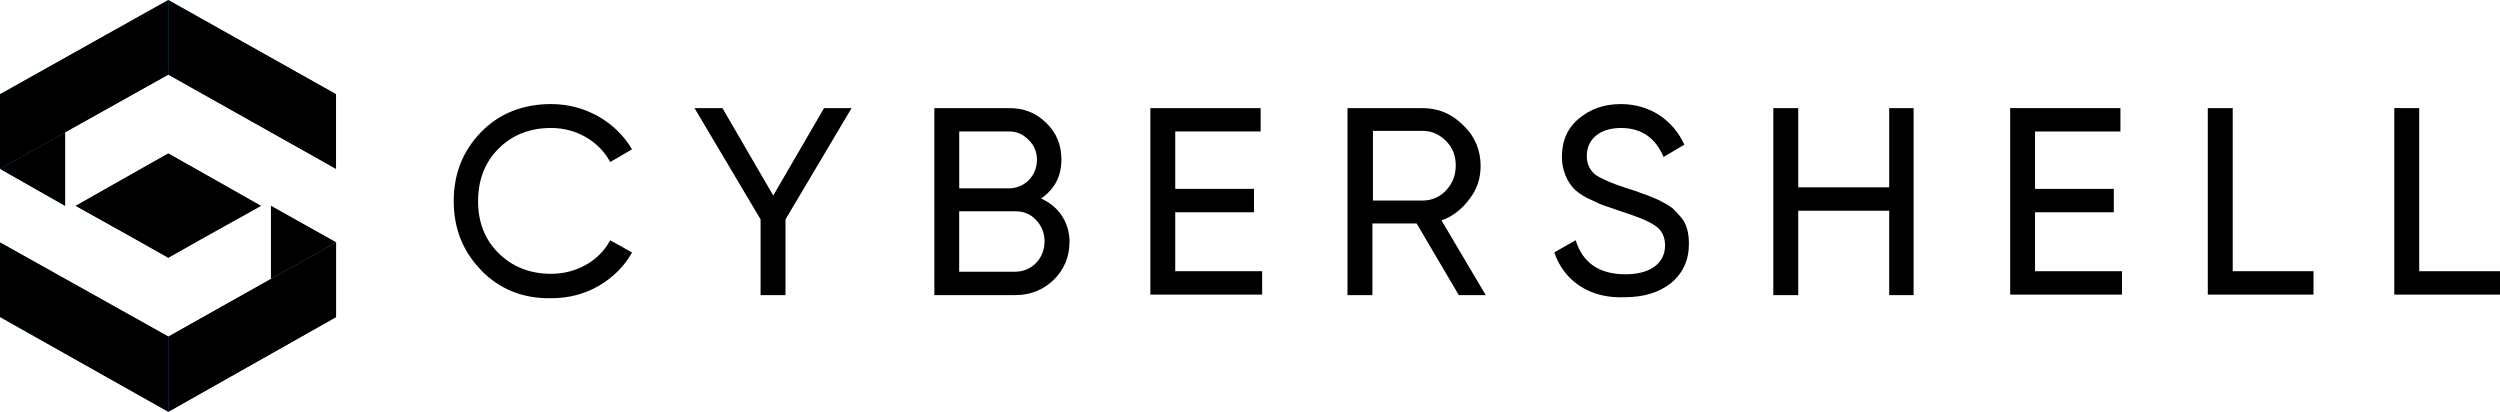
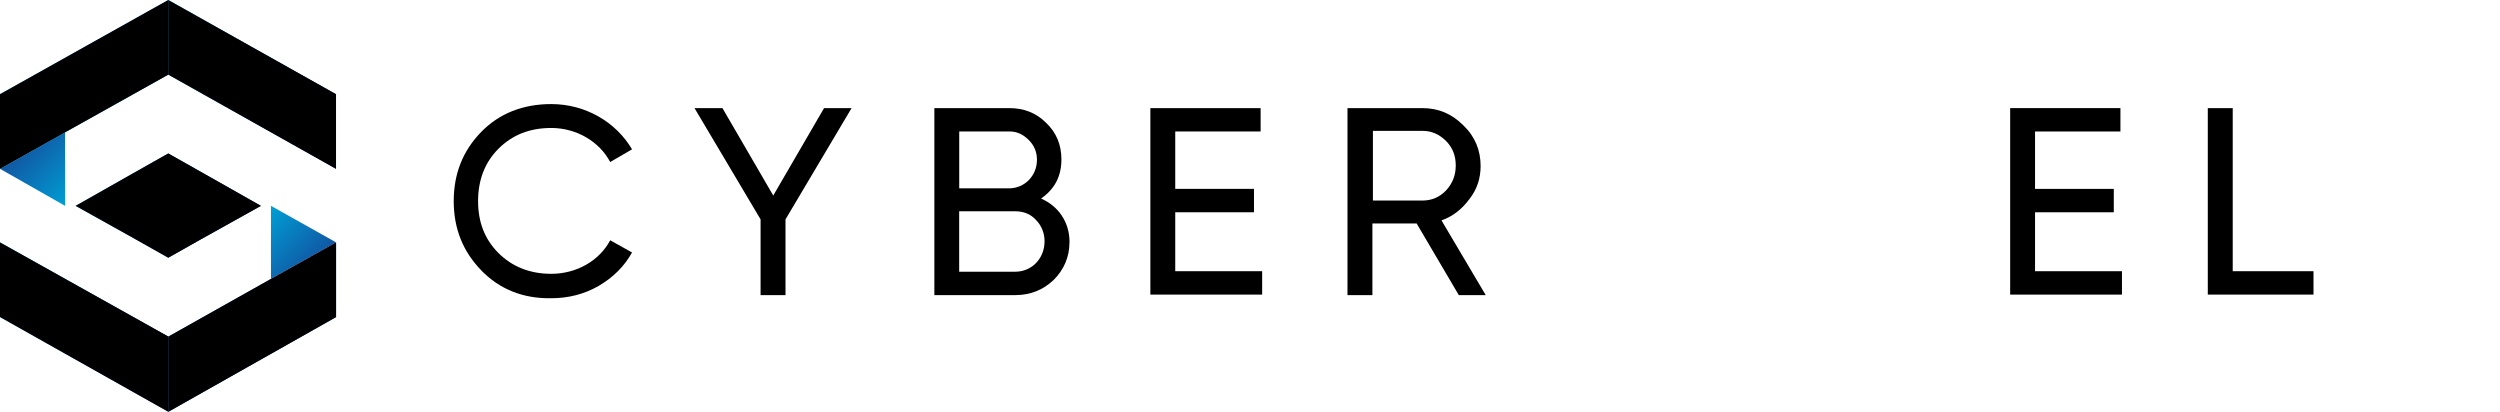
<svg xmlns="http://www.w3.org/2000/svg" xmlns:xlink="http://www.w3.org/1999/xlink" id="logo" viewBox="0 0 489.56 80.63">
  <defs>
    <style>      .cls-1 {        fill: url(#linear-gradient-7);      }      .cls-2 {        fill: url(#linear-gradient-5);      }      .cls-3 {        fill: url(#linear-gradient-6);      }      .cls-4 {        fill: url(#linear-gradient-4);      }      .cls-5 {        fill: url(#linear-gradient-3);      }      .cls-6 {        fill: url(#linear-gradient-2);      }      .cls-7 {        fill: url(#linear-gradient);      }    </style>
    <linearGradient id="linear-gradient" x1="32.95" y1="453.47" x2="65.87" y2="453.47" gradientTransform="translate(0 470) scale(1 -1)" gradientUnits="userSpaceOnUse">
      <stop offset="0" stop-color="#009ed4" />
      <stop offset="1" stop-color="#164194" />
    </linearGradient>
    <linearGradient id="linear-gradient-2" x1="14.97" y1="431.91" x2="2.06" y2="444.83" xlink:href="#linear-gradient" />
    <linearGradient id="linear-gradient-3" x1="51.07" y1="427.33" x2="63.92" y2="414.47" xlink:href="#linear-gradient" />
    <linearGradient id="linear-gradient-4" x1="-19.05" y1="405.95" x2="65.86" y2="405.95" xlink:href="#linear-gradient" />
    <linearGradient id="linear-gradient-5" x1="0" x2="84.9" xlink:href="#linear-gradient" />
    <linearGradient id="linear-gradient-6" x1="0" y1="405.95" x2="32.92" y2="405.95" xlink:href="#linear-gradient" />
    <linearGradient id="linear-gradient-7" x1="14.82" y1="429.74" x2="51.09" y2="429.74" xlink:href="#linear-gradient" />
  </defs>
  <g id="logo_5" data-name="logo 5">
    <path class="cls-7" d="M32.95,0v14.61l32.85,18.45v-14.61L32.95,0Z" />
    <path class="cls-6" d="M0,33.06l12.75,7.25v-14.4L0,33.06Z" />
    <path class="cls-5" d="M53.06,54.61l12.75-7.15-12.75-7.15v14.3Z" />
    <path class="cls-4" d="M53.06,54.62l-20.1,11.3v14.72l32.85-18.55v-14.61l-12.75,7.15Z" />
    <path class="cls-2" d="M0,18.45v14.61l12.75-7.15,20.21-11.3V0L0,18.45Z" />
    <path class="cls-3" d="M0,62.08l32.96,18.55v-14.72L0,47.47v14.61Z" />
    <path class="cls-1" d="M39.38,33.68l-6.43-3.63-6.43,3.63-11.71,6.63,11.71,6.53,6.43,3.63,6.43-3.63,11.71-6.53-11.71-6.63Z" />
    <g>
      <path d="M32.95,0v14.61l32.85,18.45v-14.61L32.95,0Z" />
-       <path d="M0,33.06l12.75,7.25v-14.4L0,33.06Z" />
-       <path d="M53.06,54.61l12.75-7.15-12.75-7.15v14.3Z" />
      <path d="M53.06,54.62l-20.1,11.3v14.72l32.85-18.55v-14.61l-12.75,7.15Z" />
      <path d="M0,18.45v14.61l12.75-7.15,20.21-11.3V0L0,18.45Z" />
      <path d="M0,62.08l32.96,18.55v-14.72L0,47.47v14.61Z" />
      <path d="M39.38,33.68l-6.43-3.63-6.43,3.63-11.71,6.63,11.71,6.53,6.43,3.63,6.43-3.63,11.71-6.53-11.71-6.63Z" />
    </g>
    <path d="M94.22,52.91c-3.58-3.68-5.37-8.16-5.37-13.53s1.79-9.85,5.37-13.53c3.58-3.68,8.26-5.47,13.73-5.47,6.67,0,12.64,3.48,15.82,8.86l-4.28,2.49c-2.09-3.98-6.57-6.67-11.54-6.67-4.28,0-7.66,1.39-10.35,4.08s-3.98,6.17-3.98,10.25,1.29,7.46,3.98,10.15c2.69,2.69,6.17,4.08,10.35,4.08,4.98,0,9.45-2.59,11.54-6.57l4.28,2.39c-1.49,2.69-3.68,4.88-6.57,6.57-2.79,1.59-5.87,2.39-9.25,2.39-5.57.1-10.15-1.79-13.73-5.47Z" />
    <path d="M166.76,21.17l-12.94,21.79v14.83h-4.88v-14.83l-12.94-21.79h5.47l9.95,17.12,9.95-17.12h5.37Z" />
    <path d="M209.43,47.44c0,2.89-1.09,5.37-3.08,7.36-2.09,1.99-4.58,2.99-7.56,2.99h-15.82V21.17h14.63c2.89,0,5.27.9,7.26,2.89,1.99,1.89,2.99,4.28,2.99,7.16,0,3.28-1.29,5.77-3.98,7.66,3.38,1.49,5.57,4.58,5.57,8.56ZM187.84,25.64v11.24h9.75c3.08,0,5.47-2.49,5.47-5.57,0-1.49-.5-2.79-1.59-3.88-1.09-1.09-2.29-1.69-3.78-1.69h-9.85v-.1ZM198.78,53.21c3.28,0,5.77-2.59,5.77-5.97,0-1.59-.6-3.08-1.69-4.18-1.09-1.19-2.49-1.69-4.08-1.69h-10.95v11.84h10.95Z" />
    <path d="M230.14,53.11h17.02v4.58h-21.89V21.17h21.59v4.58h-16.72v11.24h15.42v4.58h-15.42v11.54Z" />
    <path d="M285.67,57.79l-8.26-14.03h-8.66v14.03h-4.88V21.17h14.63c3.18,0,5.77,1.09,8.06,3.38,2.29,2.19,3.38,4.88,3.38,7.96,0,2.39-.7,4.58-2.19,6.47-1.39,1.89-3.19,3.38-5.47,4.18l8.66,14.63h-5.27ZM268.85,25.64v13.63h9.75c1.79,0,3.38-.7,4.58-1.99,1.29-1.39,1.89-2.99,1.89-4.88s-.6-3.48-1.89-4.78c-1.29-1.29-2.79-1.99-4.58-1.99h-9.75Z" />
-     <path d="M304.37,49.43l4.18-2.39c1.39,4.48,4.68,6.67,9.75,6.67s7.76-2.29,7.76-5.67c0-1.69-.7-3.08-1.99-3.88-1.29-.9-3.58-1.79-6.67-2.79l-3.48-1.19c-.79-.3-1.79-.8-3.08-1.39-1.19-.6-2.09-1.29-2.69-1.89-1.19-1.29-2.29-3.48-2.29-6.17,0-3.18,1.09-5.67,3.38-7.56,2.29-1.89,4.98-2.79,8.16-2.79,5.77,0,10.25,3.18,12.44,7.96l-4.08,2.39c-1.59-3.78-4.38-5.67-8.36-5.67s-6.67,2.09-6.67,5.47c0,1.59.6,2.79,1.69,3.68,1.19.8,3.18,1.69,5.97,2.59l2.19.7c.4.2,1.09.4,1.89.7,1.79.7,2.29.9,3.68,1.69,1.49.8,1.89,1.39,2.79,2.39,1.29,1.29,1.79,3.18,1.79,5.47,0,3.18-1.19,5.77-3.48,7.66-2.39,1.89-5.37,2.79-9.15,2.79-6.77.3-11.84-3.18-13.73-8.76Z" />
-     <path d="M369.95,21.17h4.78v36.62h-4.78v-16.52h-17.81v16.52h-4.88V21.17h4.88v15.52h17.81v-15.52Z" />
    <path d="M398.51,53.11h17.02v4.58h-21.89V21.17h21.59v4.58h-16.72v11.24h15.42v4.58h-15.42v11.54Z" />
    <path d="M437.22,53.11h15.82v4.58h-20.7V21.17h4.88v31.94Z" />
-     <path d="M473.74,53.11h15.82v4.58h-20.7V21.17h4.88v31.94Z" />
  </g>
</svg>